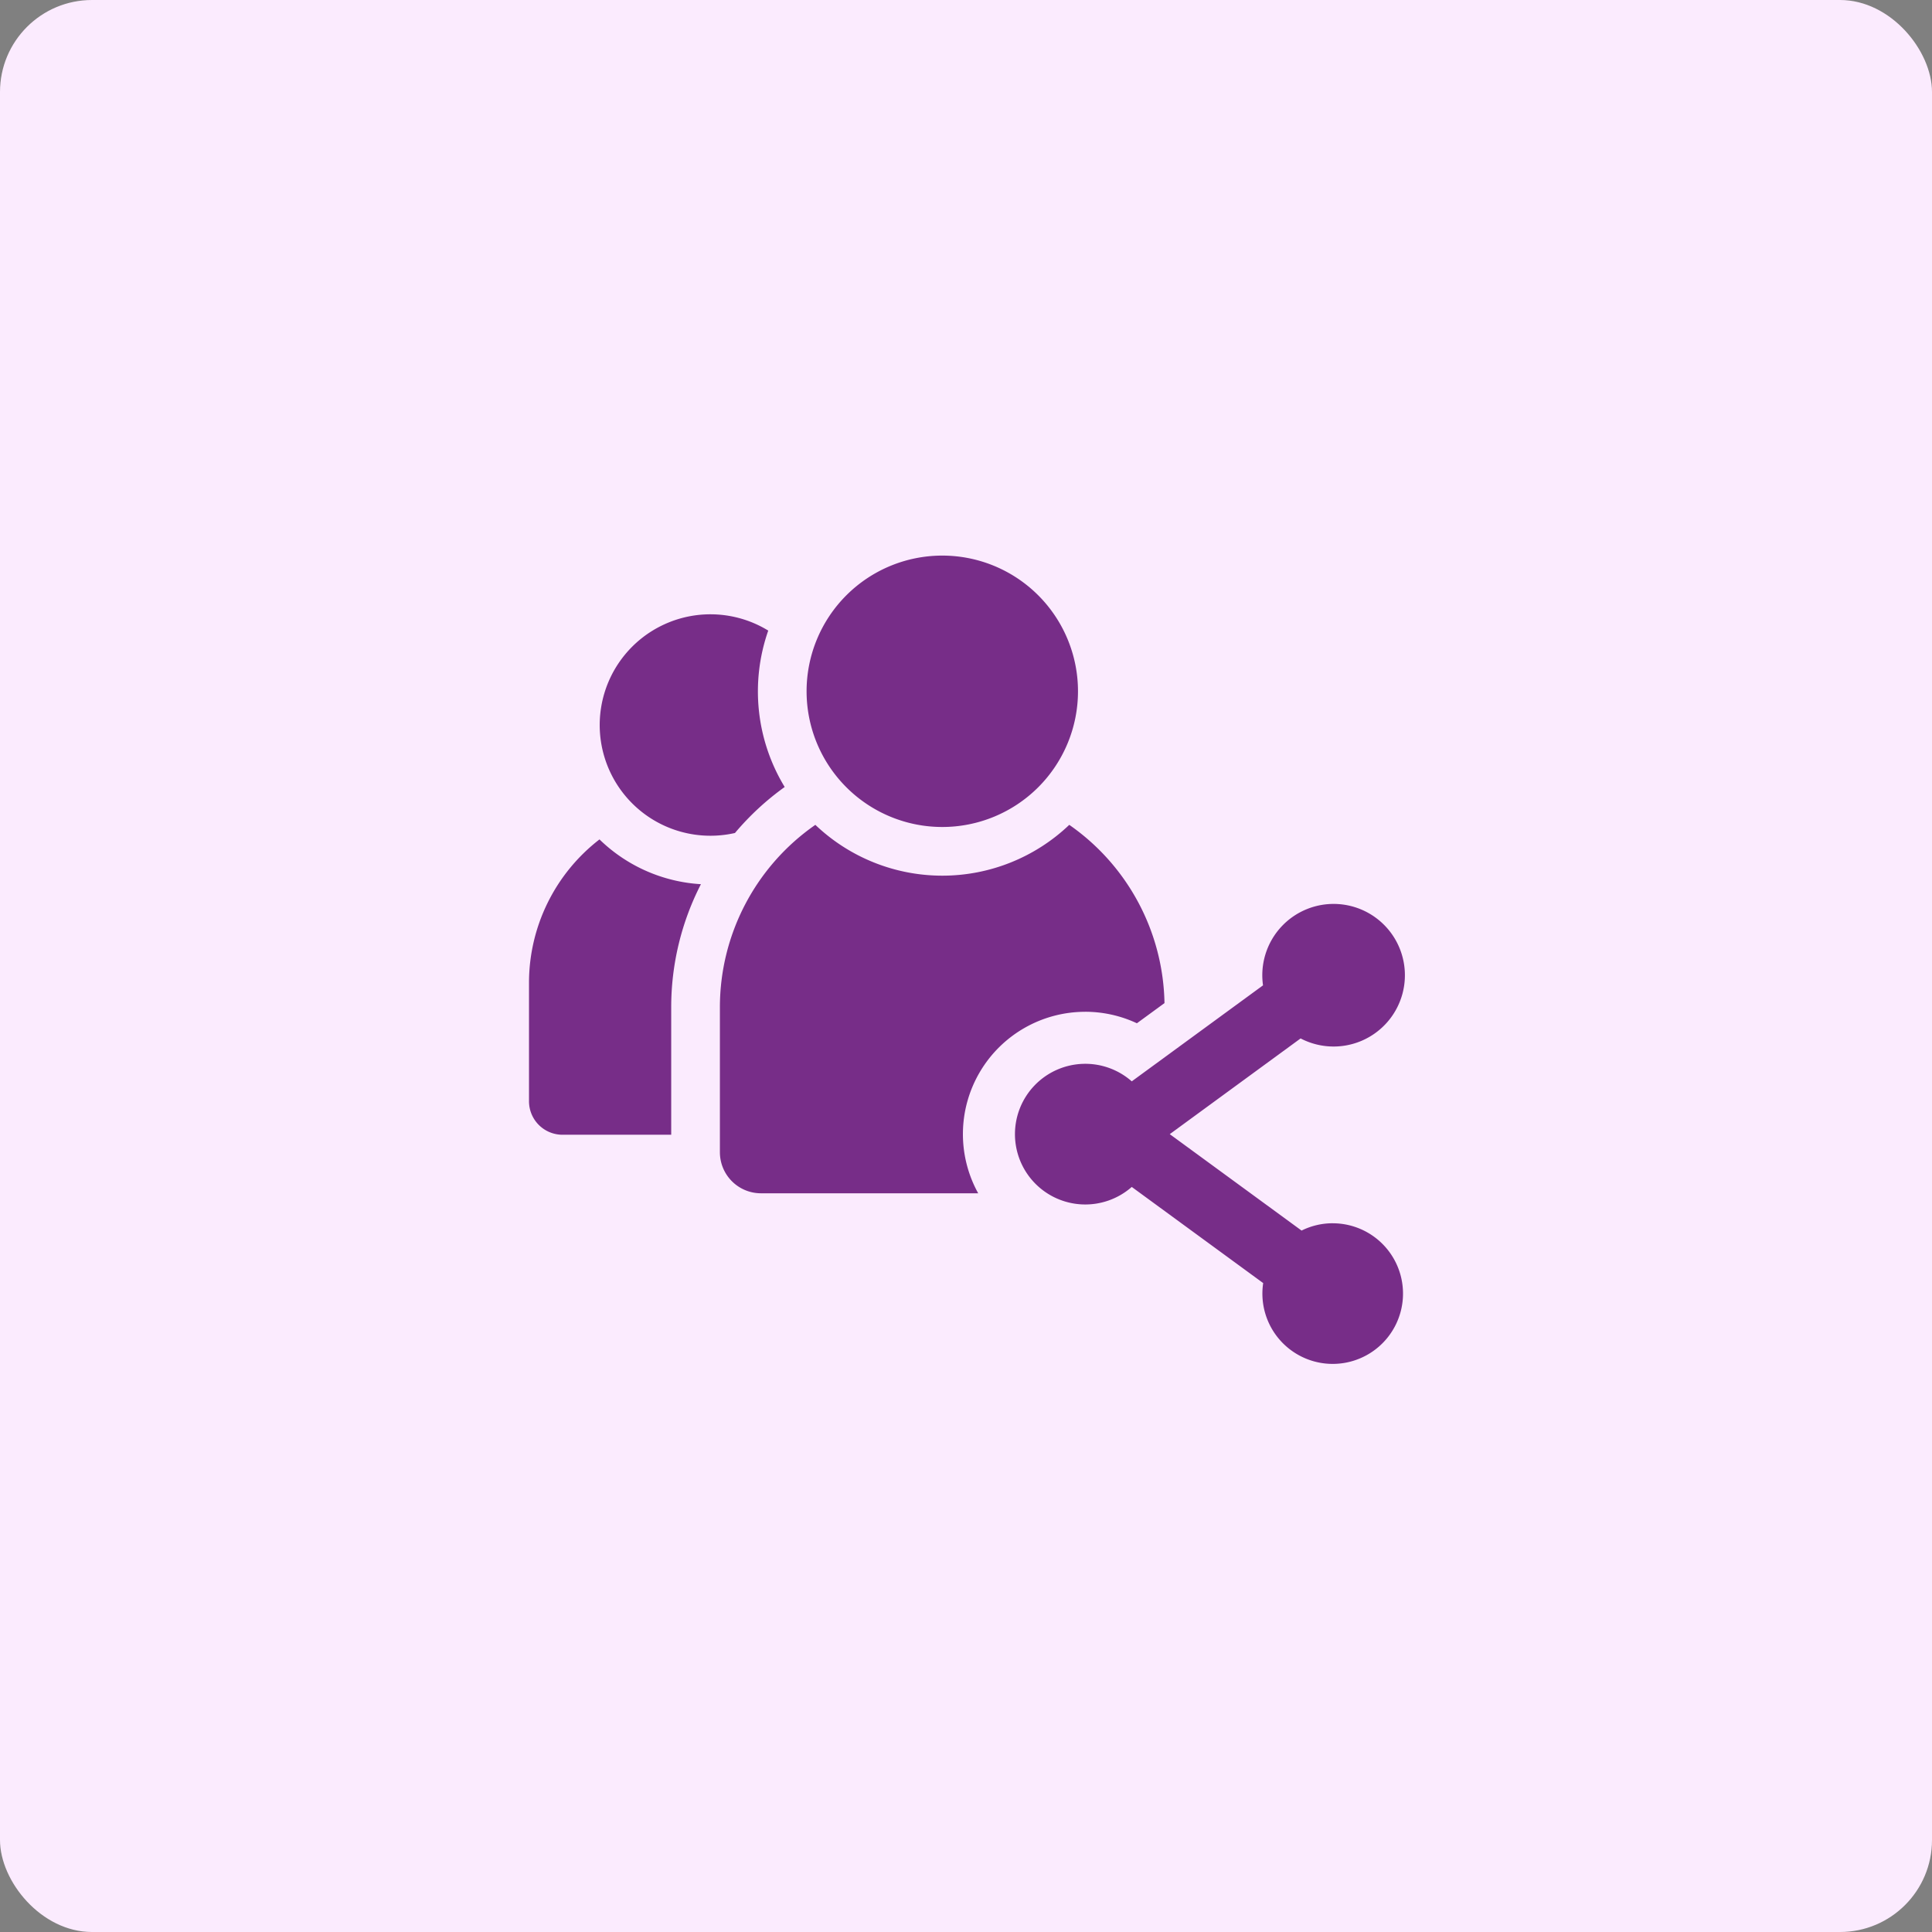
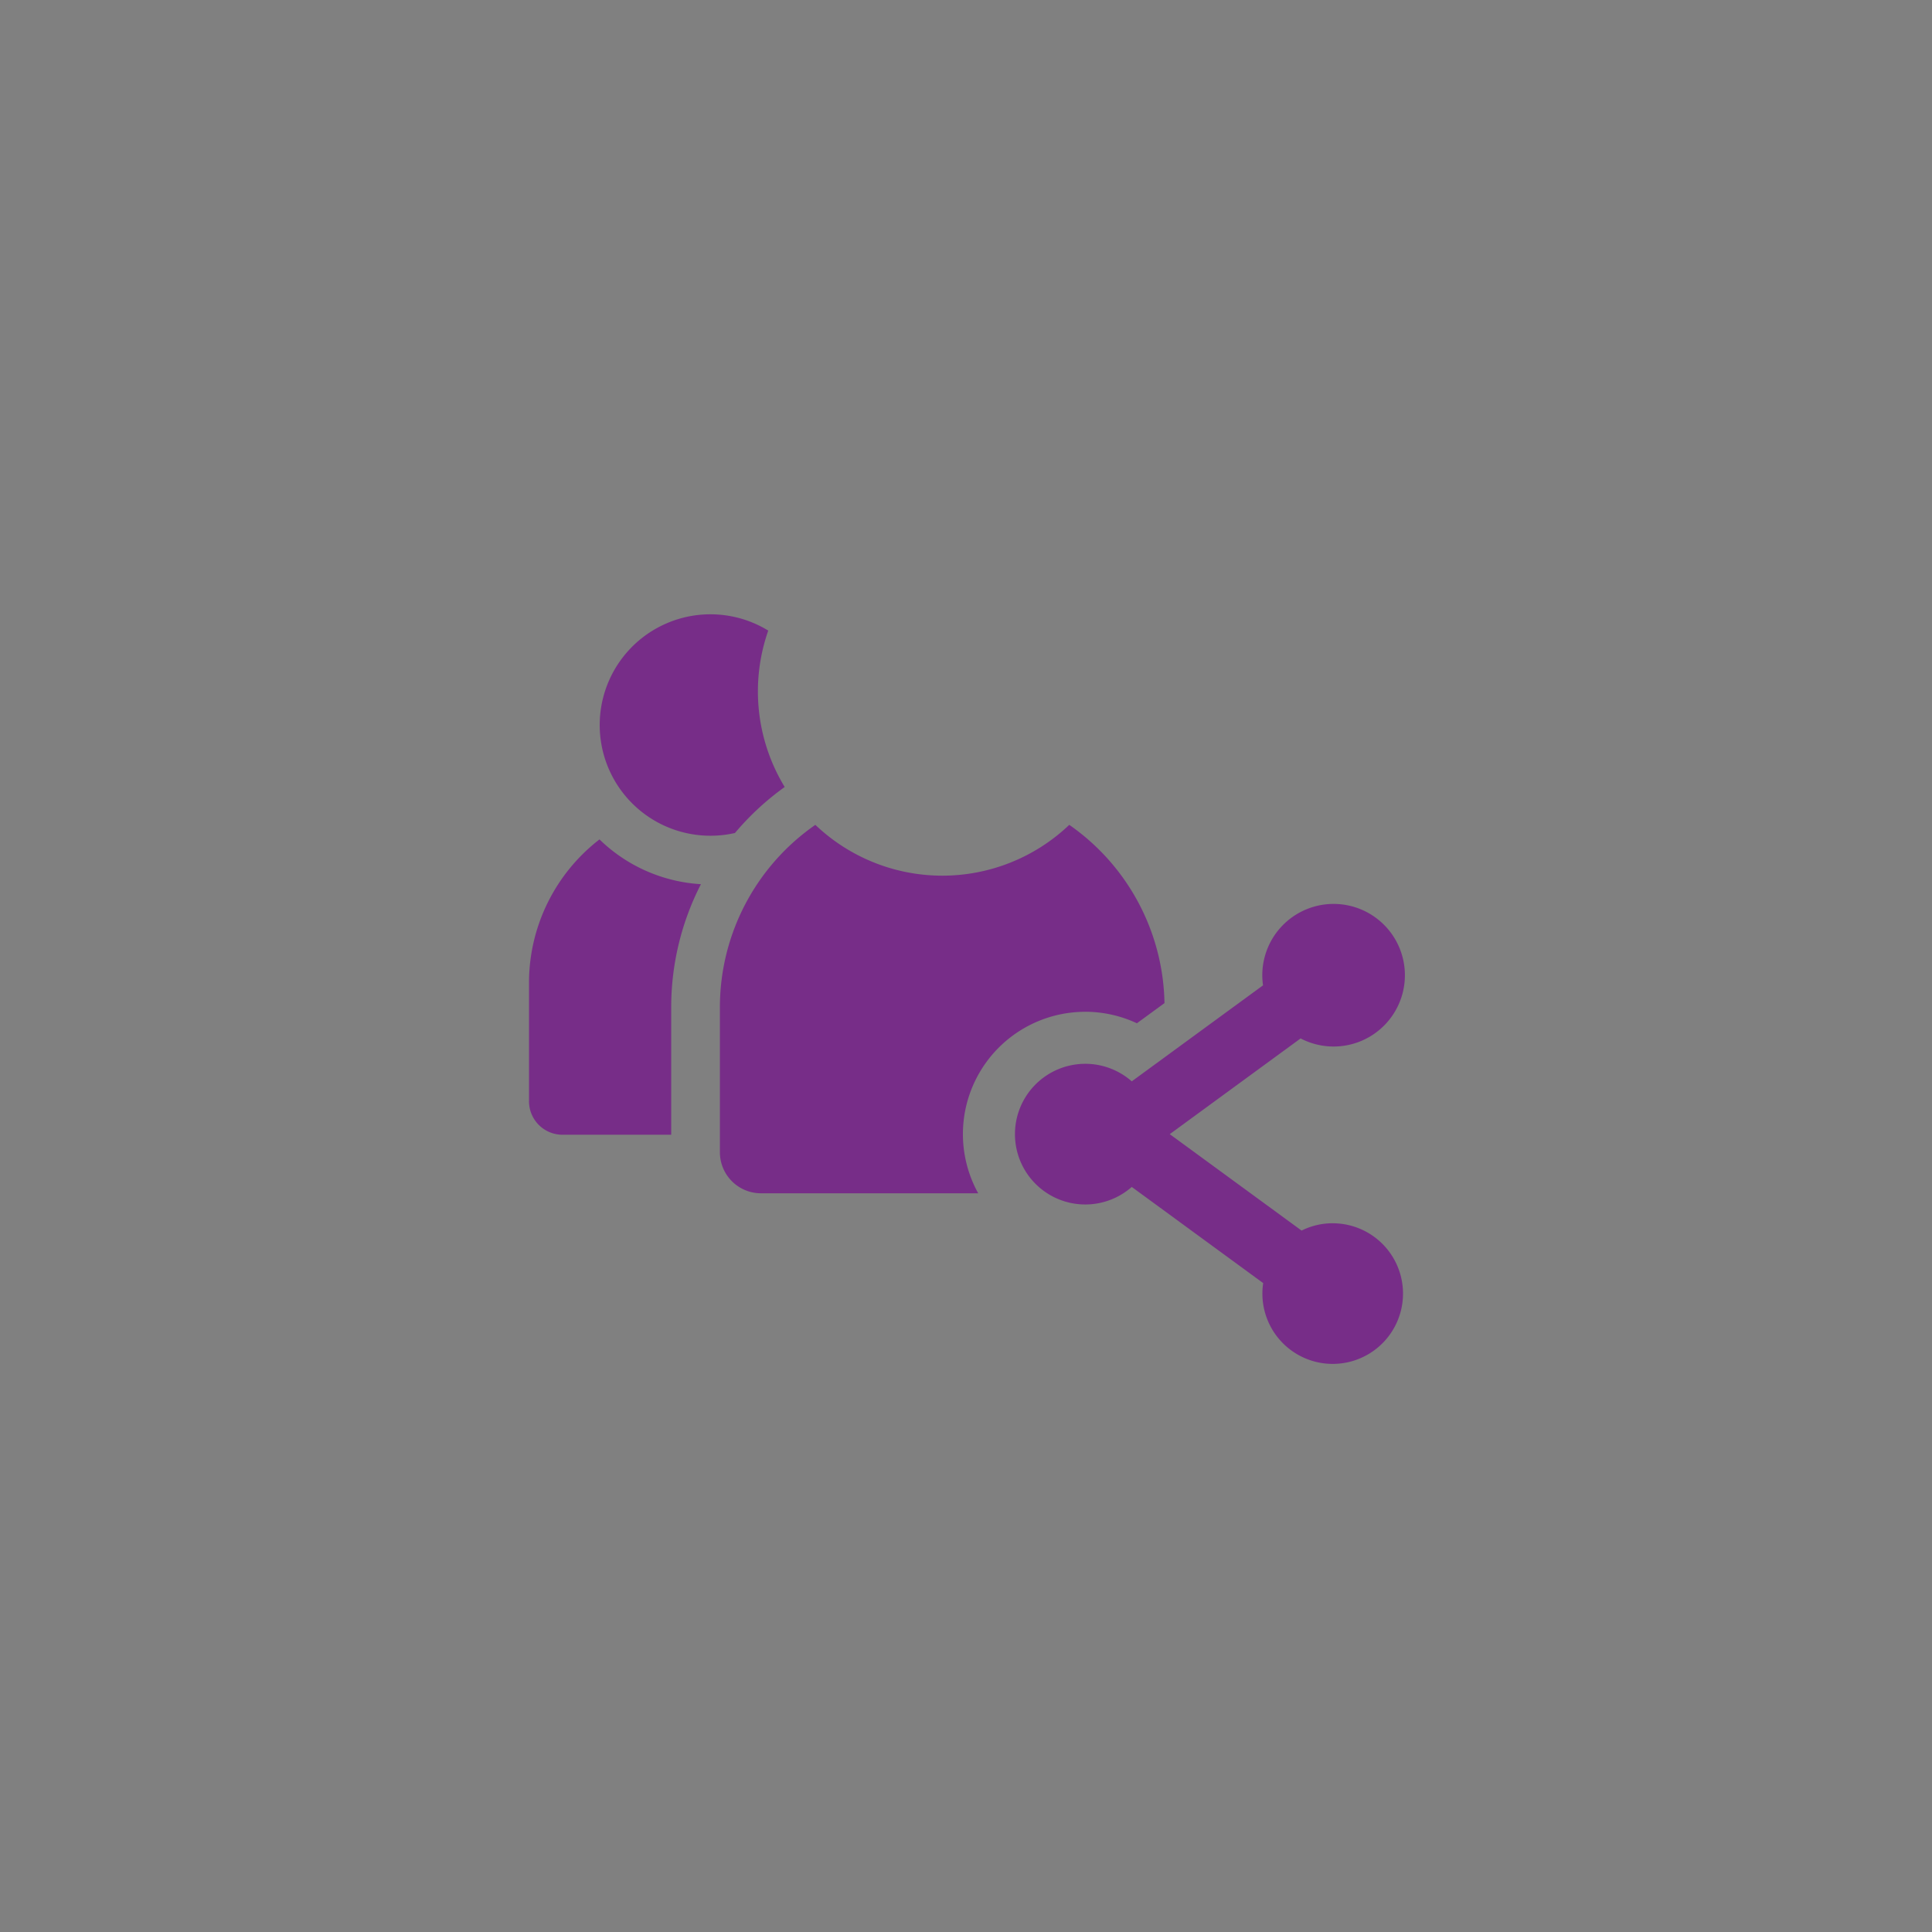
<svg xmlns="http://www.w3.org/2000/svg" width="84" height="84" viewBox="0 0 84 84">
  <rect x="0" y="0" width="84" height="84" fill="#808080" stroke="none" />
  <g id="Group_4692" data-name="Group 4692" transform="translate(0 0.156)">
-     <rect id="Rectangle_818" data-name="Rectangle 818" width="84" height="84" rx="4" transform="translate(0 -0.156)" fill="#fbebfe" />
    <g id="_07" data-name="07" transform="translate(23 24)">
      <path id="Path_26335" data-name="Path 26335" d="M0,18.574v5.143a1.457,1.457,0,0,0,1.457,1.457H6.183v-5.54A11.708,11.708,0,0,1,7.475,14.28a6.911,6.911,0,0,1-4.41-1.947A7.875,7.875,0,0,0,0,18.574Z" transform="translate(0 0.007)" fill="#772d88" />
      <path id="Path_26336" data-name="Path 26336" d="M11.117,10.054a8,8,0,0,1-.715-6.8,4.814,4.814,0,1,0-1.447,8.8,11.888,11.888,0,0,1,2.162-2Z" transform="translate(0 0.007)" fill="#772d88" />
      <path id="Path_26337" data-name="Path 26337" d="M24.191,19.827a5.306,5.306,0,0,1,2.239.5l1.2-.877a9.65,9.65,0,0,0-4.14-7.75,8,8,0,0,1-11.04,0A9.652,9.652,0,0,0,8.3,19.634v6.3a1.785,1.785,0,0,0,1.785,1.785H19.53a5.318,5.318,0,0,1,4.657-7.891Z" transform="translate(0 0.007)" fill="#772d88" />
-       <path id="Path_26338" data-name="Path 26338" d="M17.969,11.793a5.9,5.9,0,1,0-5.9-5.9,5.9,5.9,0,0,0,5.9,5.9Z" transform="translate(0 0.007)" fill="#772d88" />
      <path id="Path_26339" data-name="Path 26339" d="M34.942,29.022a3.04,3.04,0,0,0-1.352.318l-5.731-4.192,5.689-4.162a3.1,3.1,0,1,0-1.634-2.308l-5.707,4.174a3.058,3.058,0,1,0,0,4.591l5.714,4.18a3.057,3.057,0,1,0,3.021-2.6Z" transform="translate(0 0.007)" fill="#772d88" />
    </g>
  </g>
</svg>